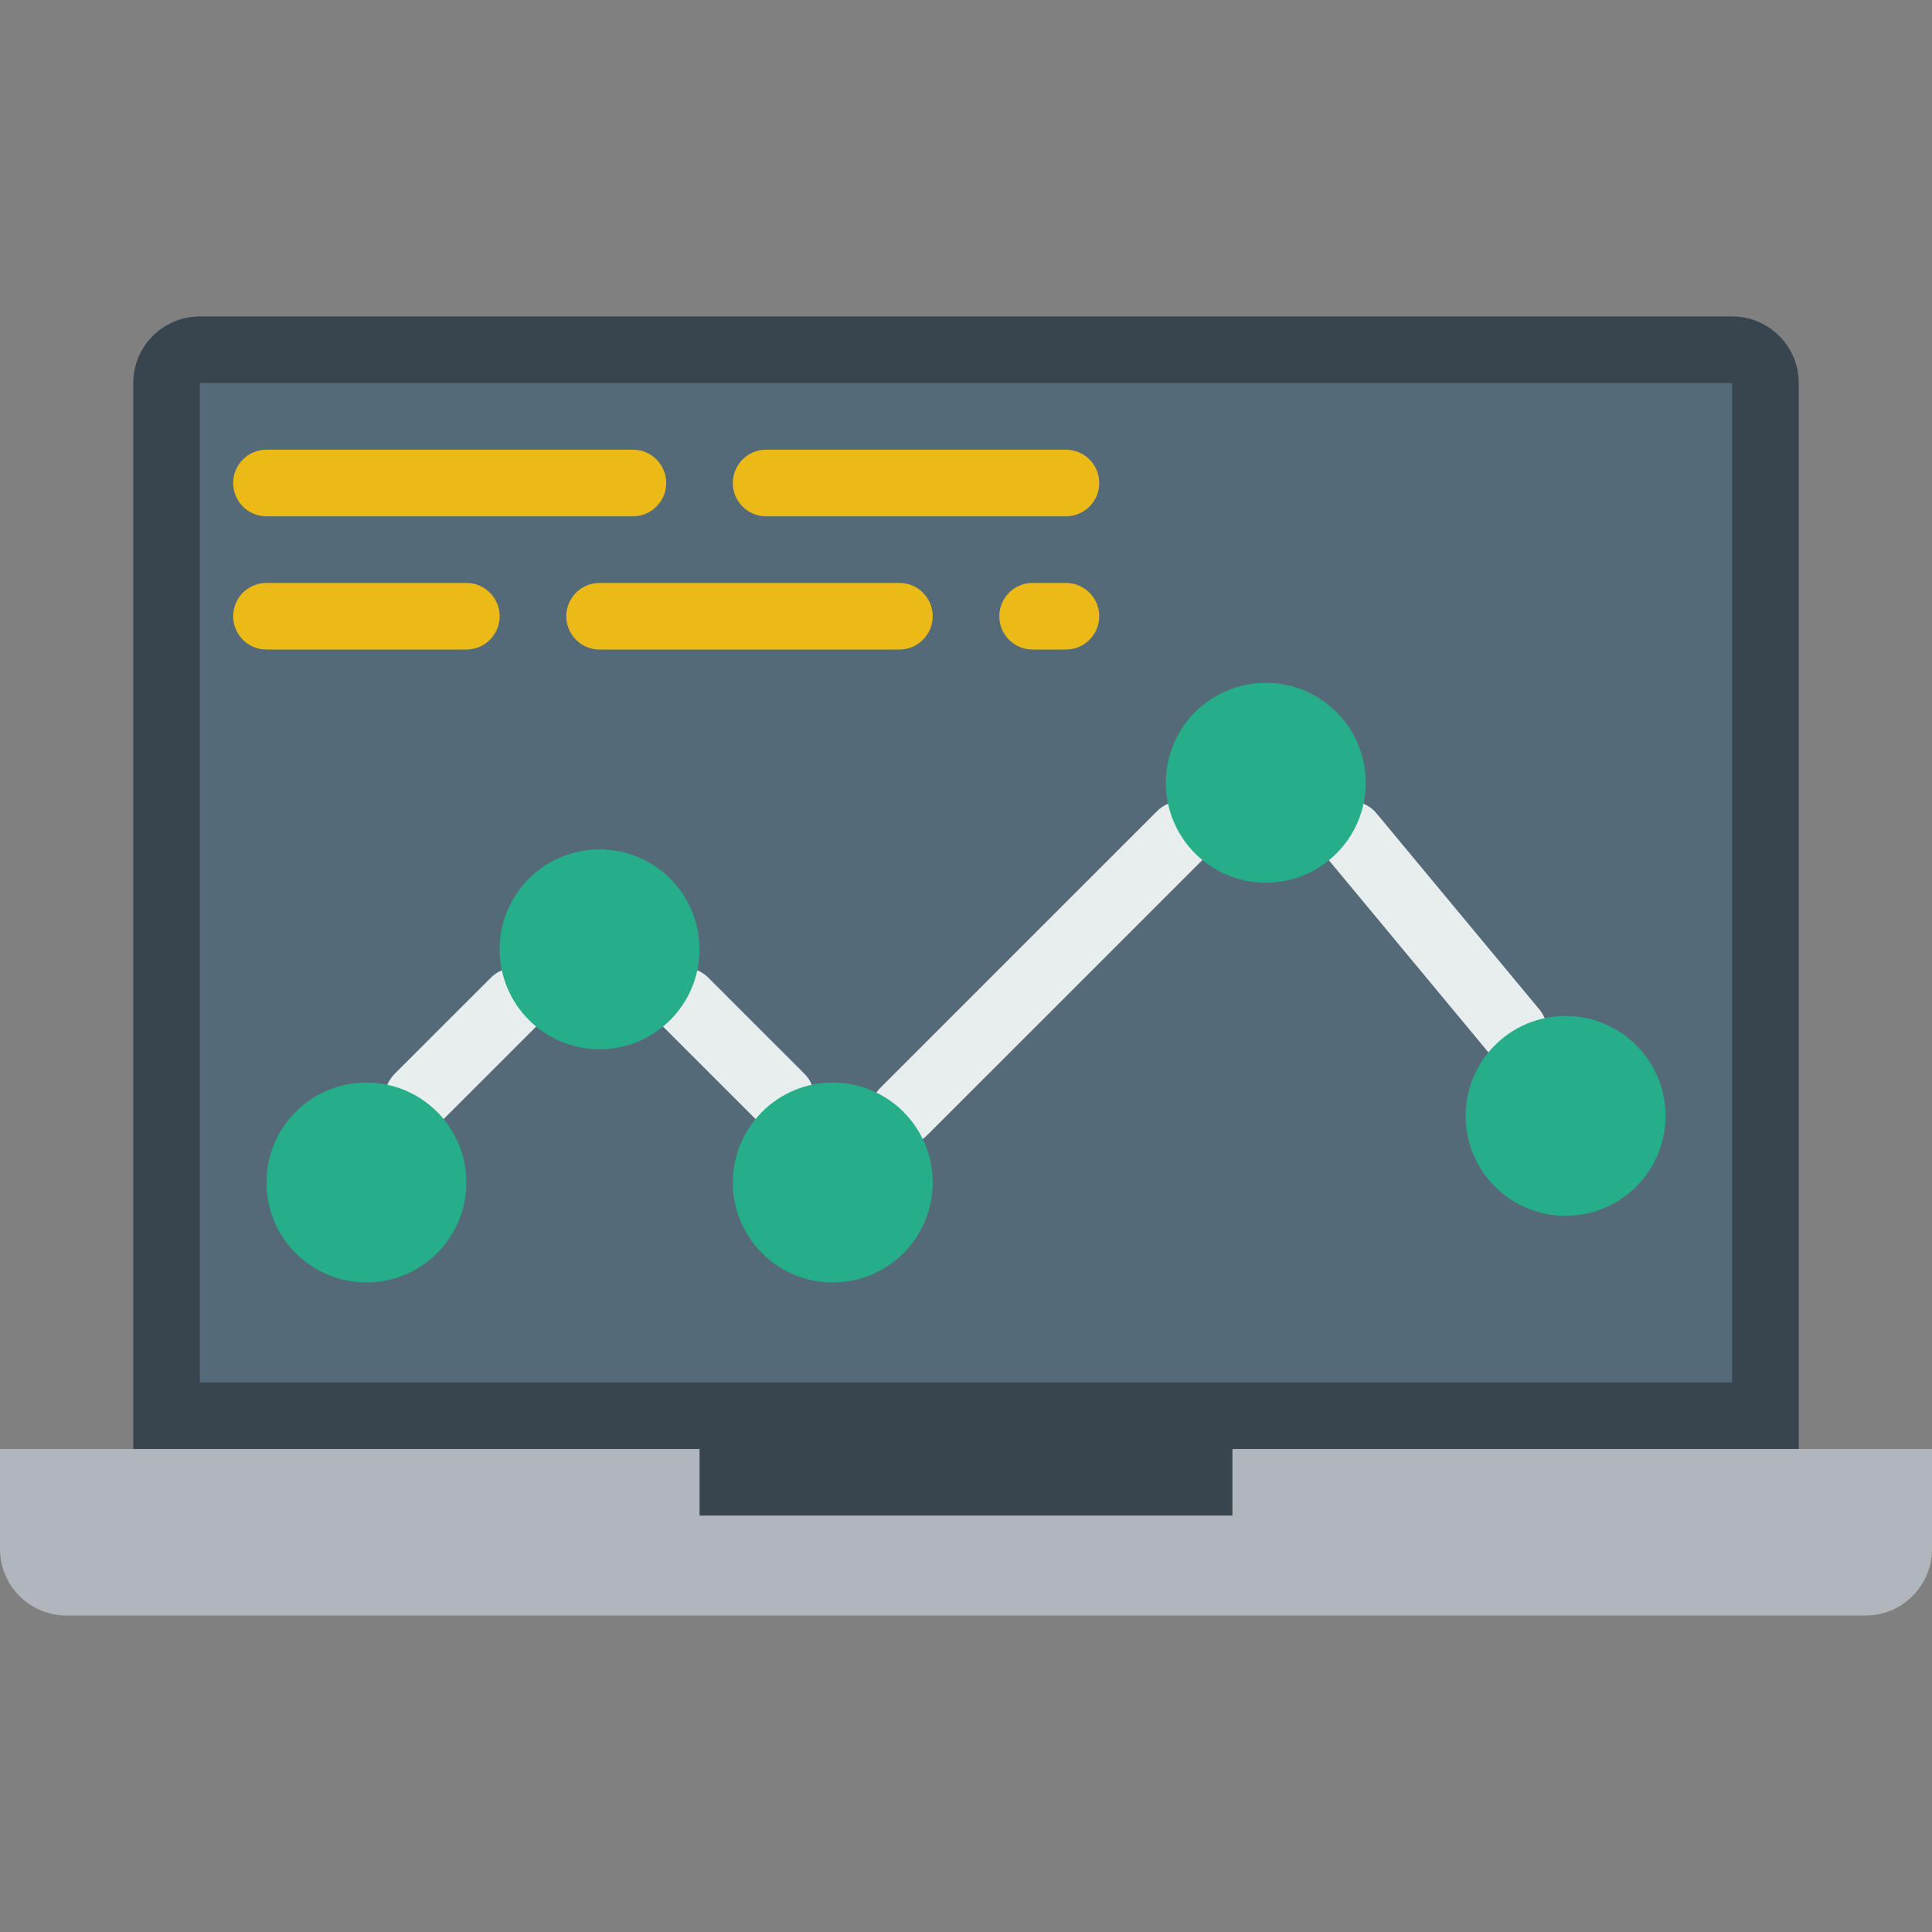
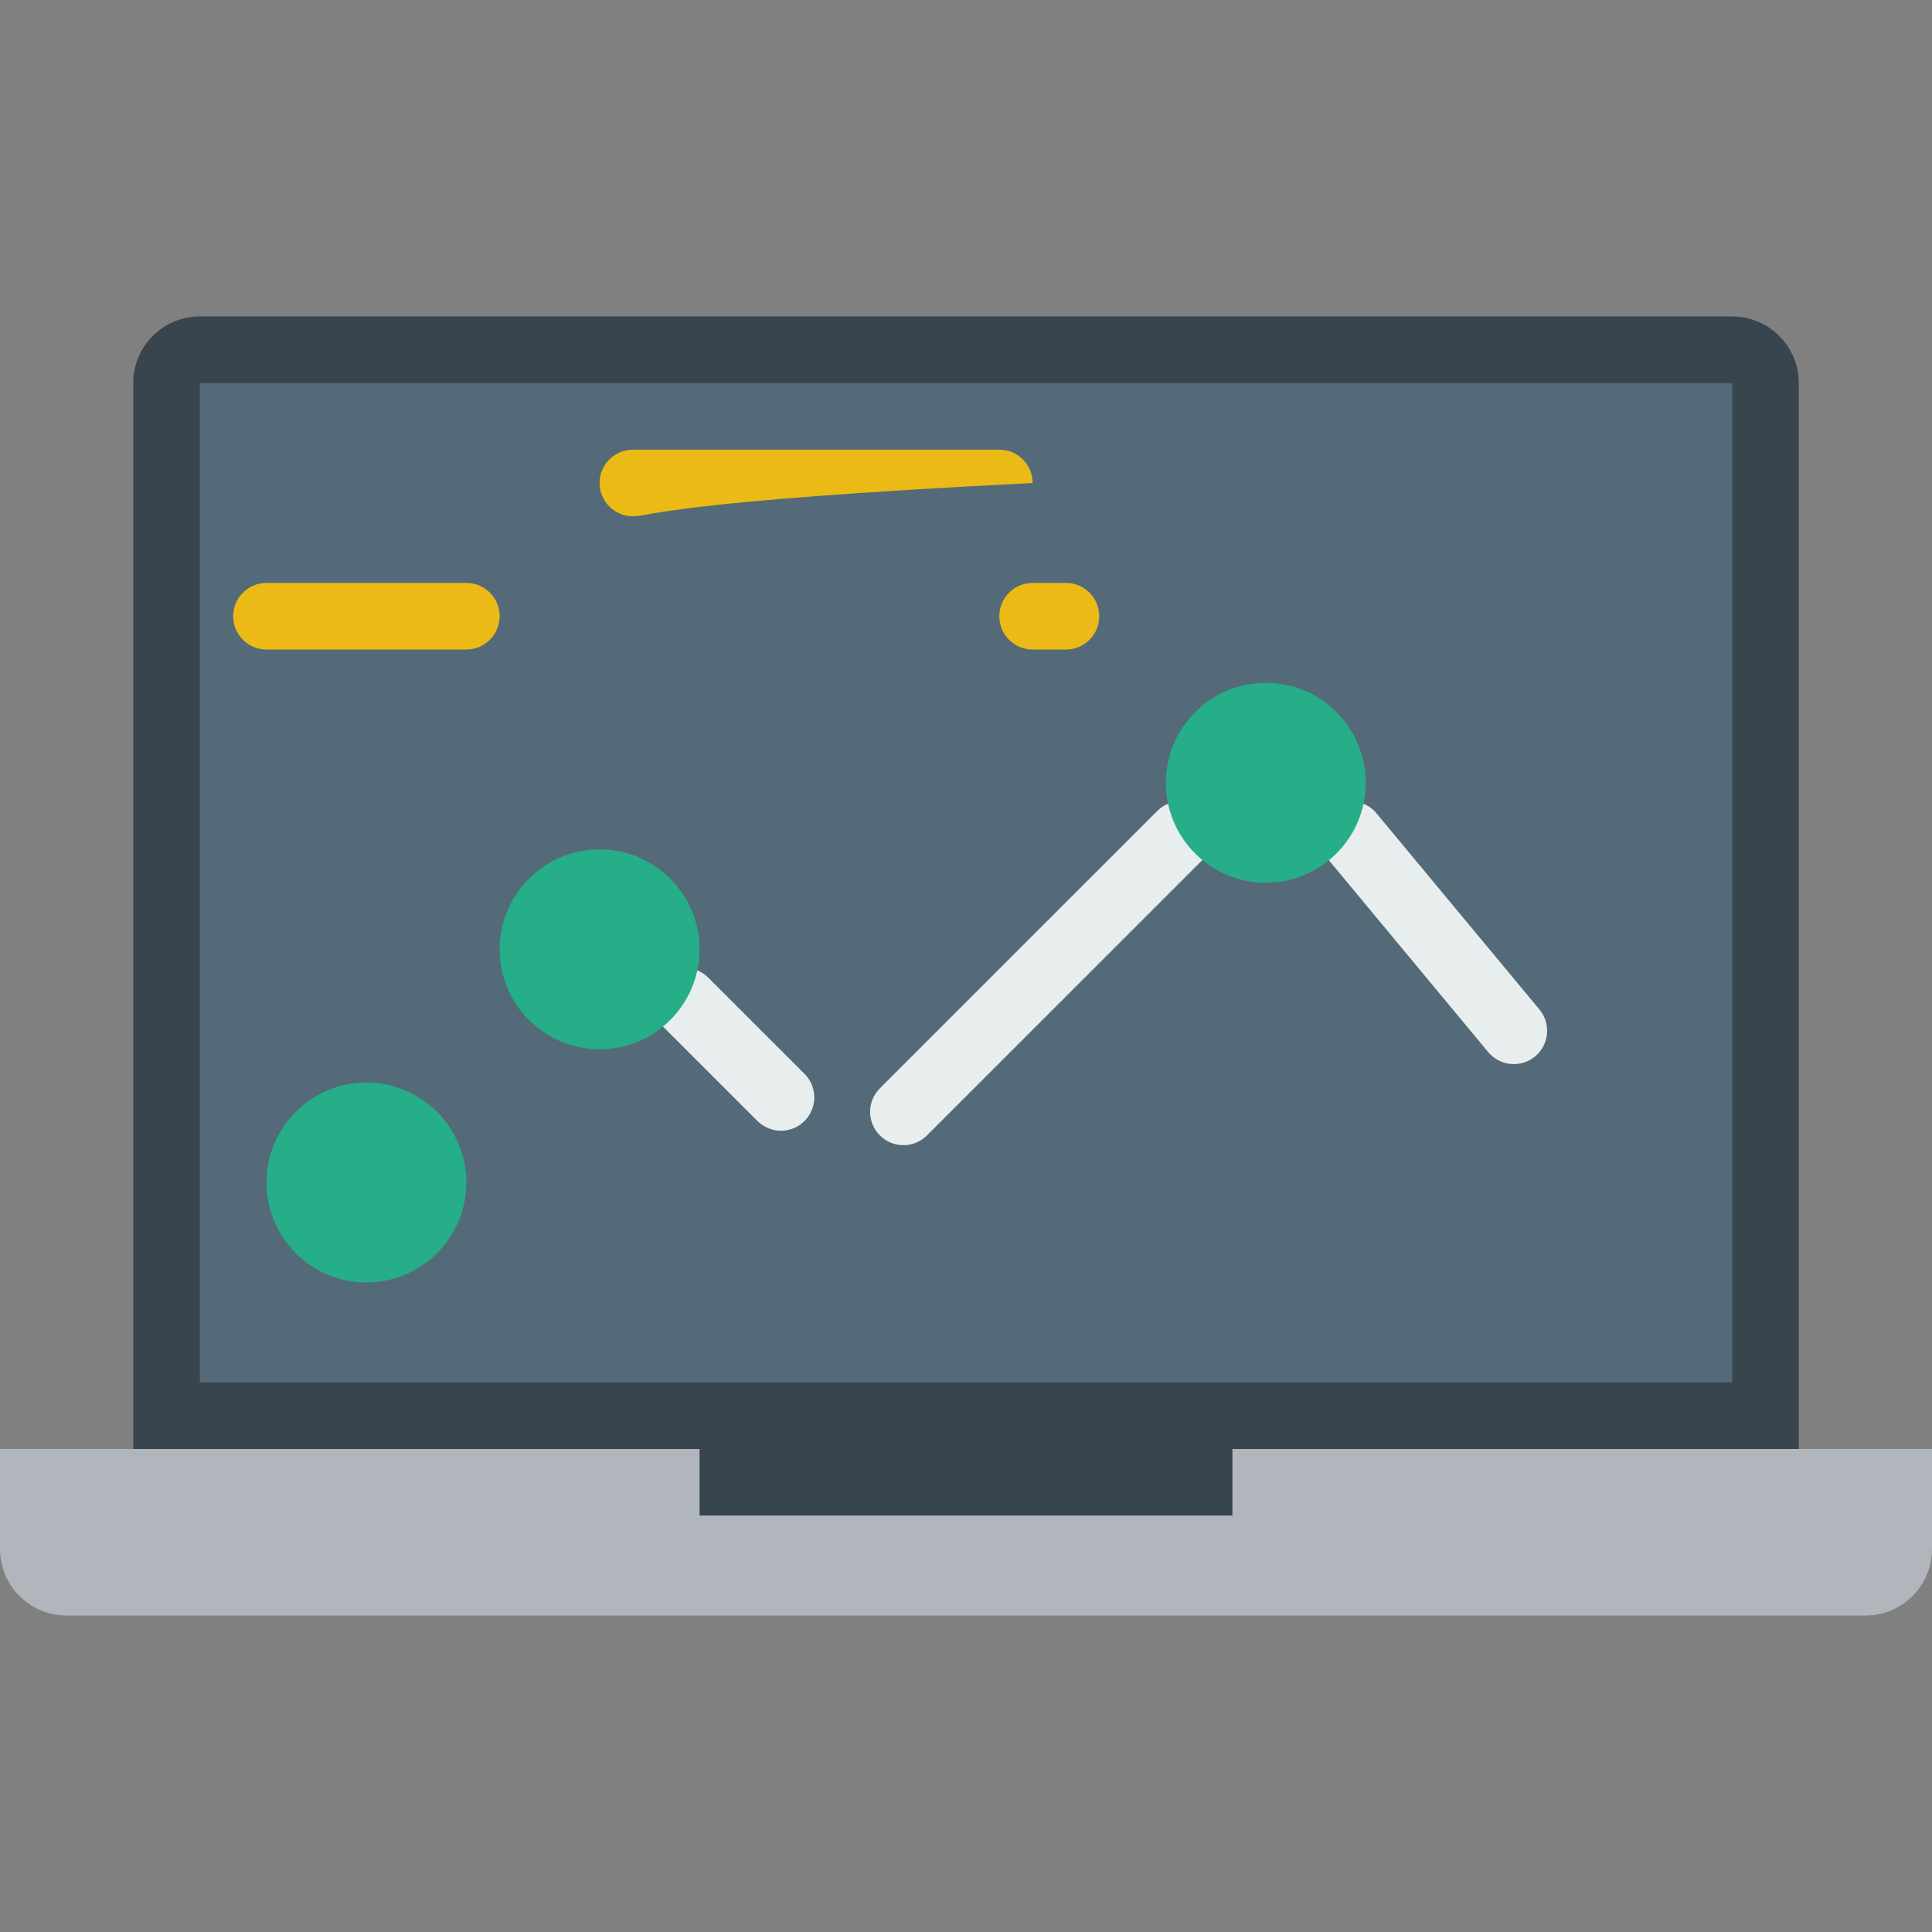
<svg xmlns="http://www.w3.org/2000/svg" version="1.1" id="Layer_1" x="0px" y="0px" viewBox="0 0 512 512" style="enable-background:new 0 0 512 512;" xml:space="preserve">
  <rect x="0" y="0" width="512" height="512" fill="#808080" stroke="none" />
  <g>
    <path style="fill:#38454F;" d="M185.379,384v17.655h141.241V384H476.69V101.517c0-9.754-7.901-17.655-17.655-17.655H52.966   c-9.754,0-17.655,7.901-17.655,17.655V384H185.379z" />
    <polygon style="fill:#546A79;" points="52.966,366.345 459.034,366.345 459.034,101.517 52.966,101.517  " />
    <g>
-       <path style="fill:#E8EDEE;" d="M110.823,299.655c-2.26,0-4.52-0.865-6.241-2.586c-3.452-3.452-3.452-9.039,0-12.482l25.529-25.521    c3.443-3.443,9.031-3.443,12.482,0c3.443,3.452,3.443,9.039,0,12.482l-25.529,25.521    C115.343,298.79,113.083,299.655,110.823,299.655" />
      <path style="fill:#E8EDEE;" d="M206.97,299.655c-2.26,0-4.52-0.865-6.241-2.586l-25.529-25.521c-3.443-3.443-3.443-9.031,0-12.482    c3.443-3.443,9.039-3.443,12.482,0l25.529,25.521c3.452,3.443,3.452,9.031,0,12.482C211.49,298.79,209.23,299.655,206.97,299.655" />
      <path style="fill:#E8EDEE;" d="M239.414,303.483c-2.26,0-4.52-0.865-6.241-2.586c-3.452-3.452-3.452-9.031,0-12.482l73.49-73.481    c3.443-3.452,9.031-3.452,12.482,0c3.443,3.443,3.443,9.031,0,12.482l-73.49,73.481    C243.934,302.618,241.674,303.483,239.414,303.483" />
      <path style="fill:#E8EDEE;" d="M401.181,282c-2.534,0-5.049-1.086-6.797-3.187l-43.185-52.003    c-3.107-3.752-2.595-9.313,1.156-12.429c3.752-3.107,9.322-2.595,12.429,1.156l43.185,51.994    c3.116,3.752,2.595,9.322-1.156,12.438C405.171,281.329,403.167,282,401.181,282" />
    </g>
    <path style="fill:#B0B6BB;" d="M326.621,384v17.655H185.379V384H0v26.483c0,9.754,7.901,17.655,17.655,17.655h476.69   c9.754,0,17.655-7.901,17.655-17.655V384H326.621z" />
    <g>
      <path style="fill:#25AE88;" d="M185.379,251.586c0,14.627-11.855,26.483-26.483,26.483c-14.627,0-26.483-11.855-26.483-26.483    c0-14.627,11.855-26.483,26.483-26.483C173.524,225.103,185.379,236.959,185.379,251.586" />
      <path style="fill:#25AE88;" d="M361.931,207.448c0,14.627-11.855,26.483-26.483,26.483s-26.483-11.855-26.483-26.483    s11.855-26.483,26.483-26.483S361.931,192.821,361.931,207.448" />
-       <path style="fill:#25AE88;" d="M441.379,295.724c0,14.627-11.855,26.483-26.483,26.483s-26.483-11.855-26.483-26.483    c0-14.627,11.855-26.483,26.483-26.483S441.379,281.097,441.379,295.724" />
-       <path style="fill:#25AE88;" d="M247.172,313.379c0,14.627-11.855,26.483-26.483,26.483s-26.483-11.855-26.483-26.483    c0-14.627,11.855-26.483,26.483-26.483S247.172,298.752,247.172,313.379" />
      <path style="fill:#25AE88;" d="M123.586,313.379c0,14.627-11.855,26.483-26.483,26.483s-26.483-11.855-26.483-26.483    c0-14.627,11.855-26.483,26.483-26.483S123.586,298.752,123.586,313.379" />
    </g>
    <g>
-       <path style="fill:#ECBA16;" d="M167.724,136.828H70.621c-4.873,0-8.828-3.955-8.828-8.828c0-4.873,3.955-8.828,8.828-8.828h97.103    c4.873,0,8.828,3.955,8.828,8.828C176.552,132.873,172.597,136.828,167.724,136.828" />
-       <path style="fill:#ECBA16;" d="M282.483,136.828h-79.448c-4.873,0-8.828-3.955-8.828-8.828c0-4.873,3.955-8.828,8.828-8.828    h79.448c4.873,0,8.828,3.955,8.828,8.828C291.31,132.873,287.356,136.828,282.483,136.828" />
+       <path style="fill:#ECBA16;" d="M167.724,136.828c-4.873,0-8.828-3.955-8.828-8.828c0-4.873,3.955-8.828,8.828-8.828h97.103    c4.873,0,8.828,3.955,8.828,8.828C176.552,132.873,172.597,136.828,167.724,136.828" />
      <path style="fill:#ECBA16;" d="M123.586,172.138H70.621c-4.873,0-8.828-3.955-8.828-8.828c0-4.873,3.955-8.828,8.828-8.828h52.966    c4.873,0,8.828,3.955,8.828,8.828C132.414,168.183,128.459,172.138,123.586,172.138" />
-       <path style="fill:#ECBA16;" d="M238.345,172.138h-79.448c-4.873,0-8.828-3.955-8.828-8.828c0-4.873,3.955-8.828,8.828-8.828    h79.448c4.873,0,8.828,3.955,8.828,8.828C247.172,168.183,243.218,172.138,238.345,172.138" />
      <path style="fill:#ECBA16;" d="M282.483,172.138h-8.828c-4.873,0-8.828-3.955-8.828-8.828c0-4.873,3.955-8.828,8.828-8.828h8.828    c4.873,0,8.828,3.955,8.828,8.828C291.31,168.183,287.356,172.138,282.483,172.138" />
    </g>
  </g>
  <g>
</g>
  <g>
</g>
  <g>
</g>
  <g>
</g>
  <g>
</g>
  <g>
</g>
  <g>
</g>
  <g>
</g>
  <g>
</g>
  <g>
</g>
  <g>
</g>
  <g>
</g>
  <g>
</g>
  <g>
</g>
  <g>
</g>
</svg>